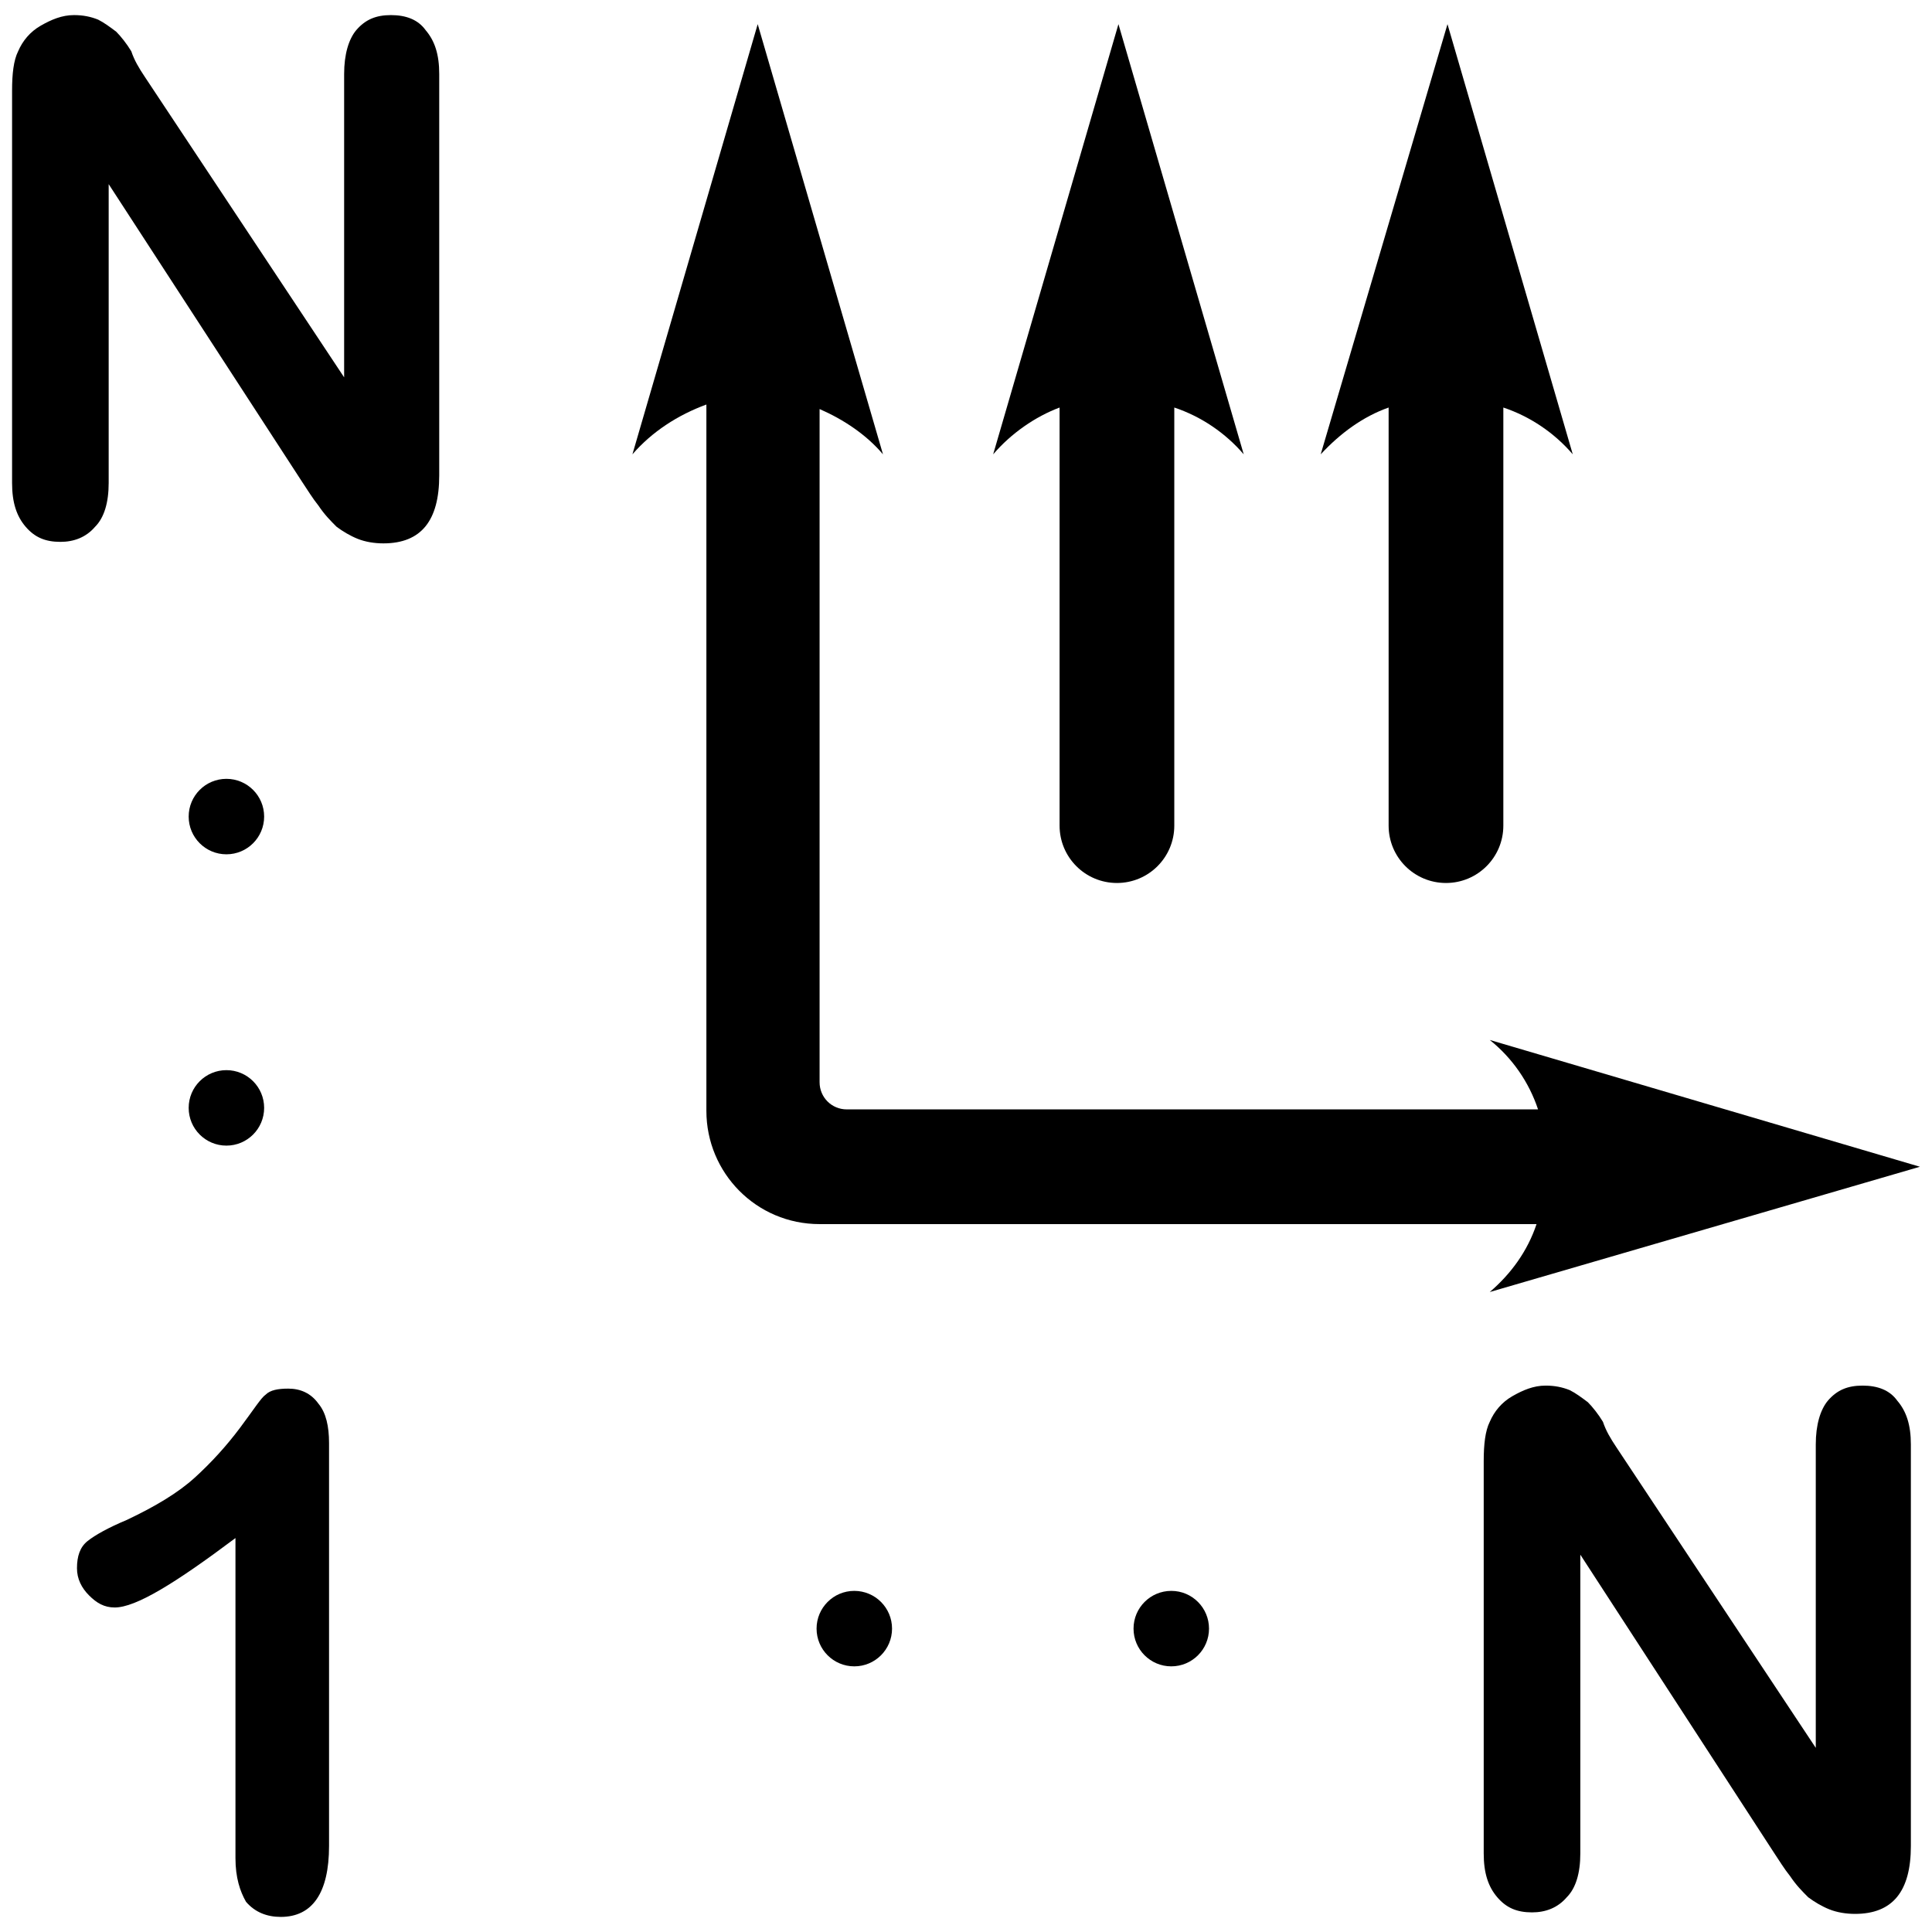
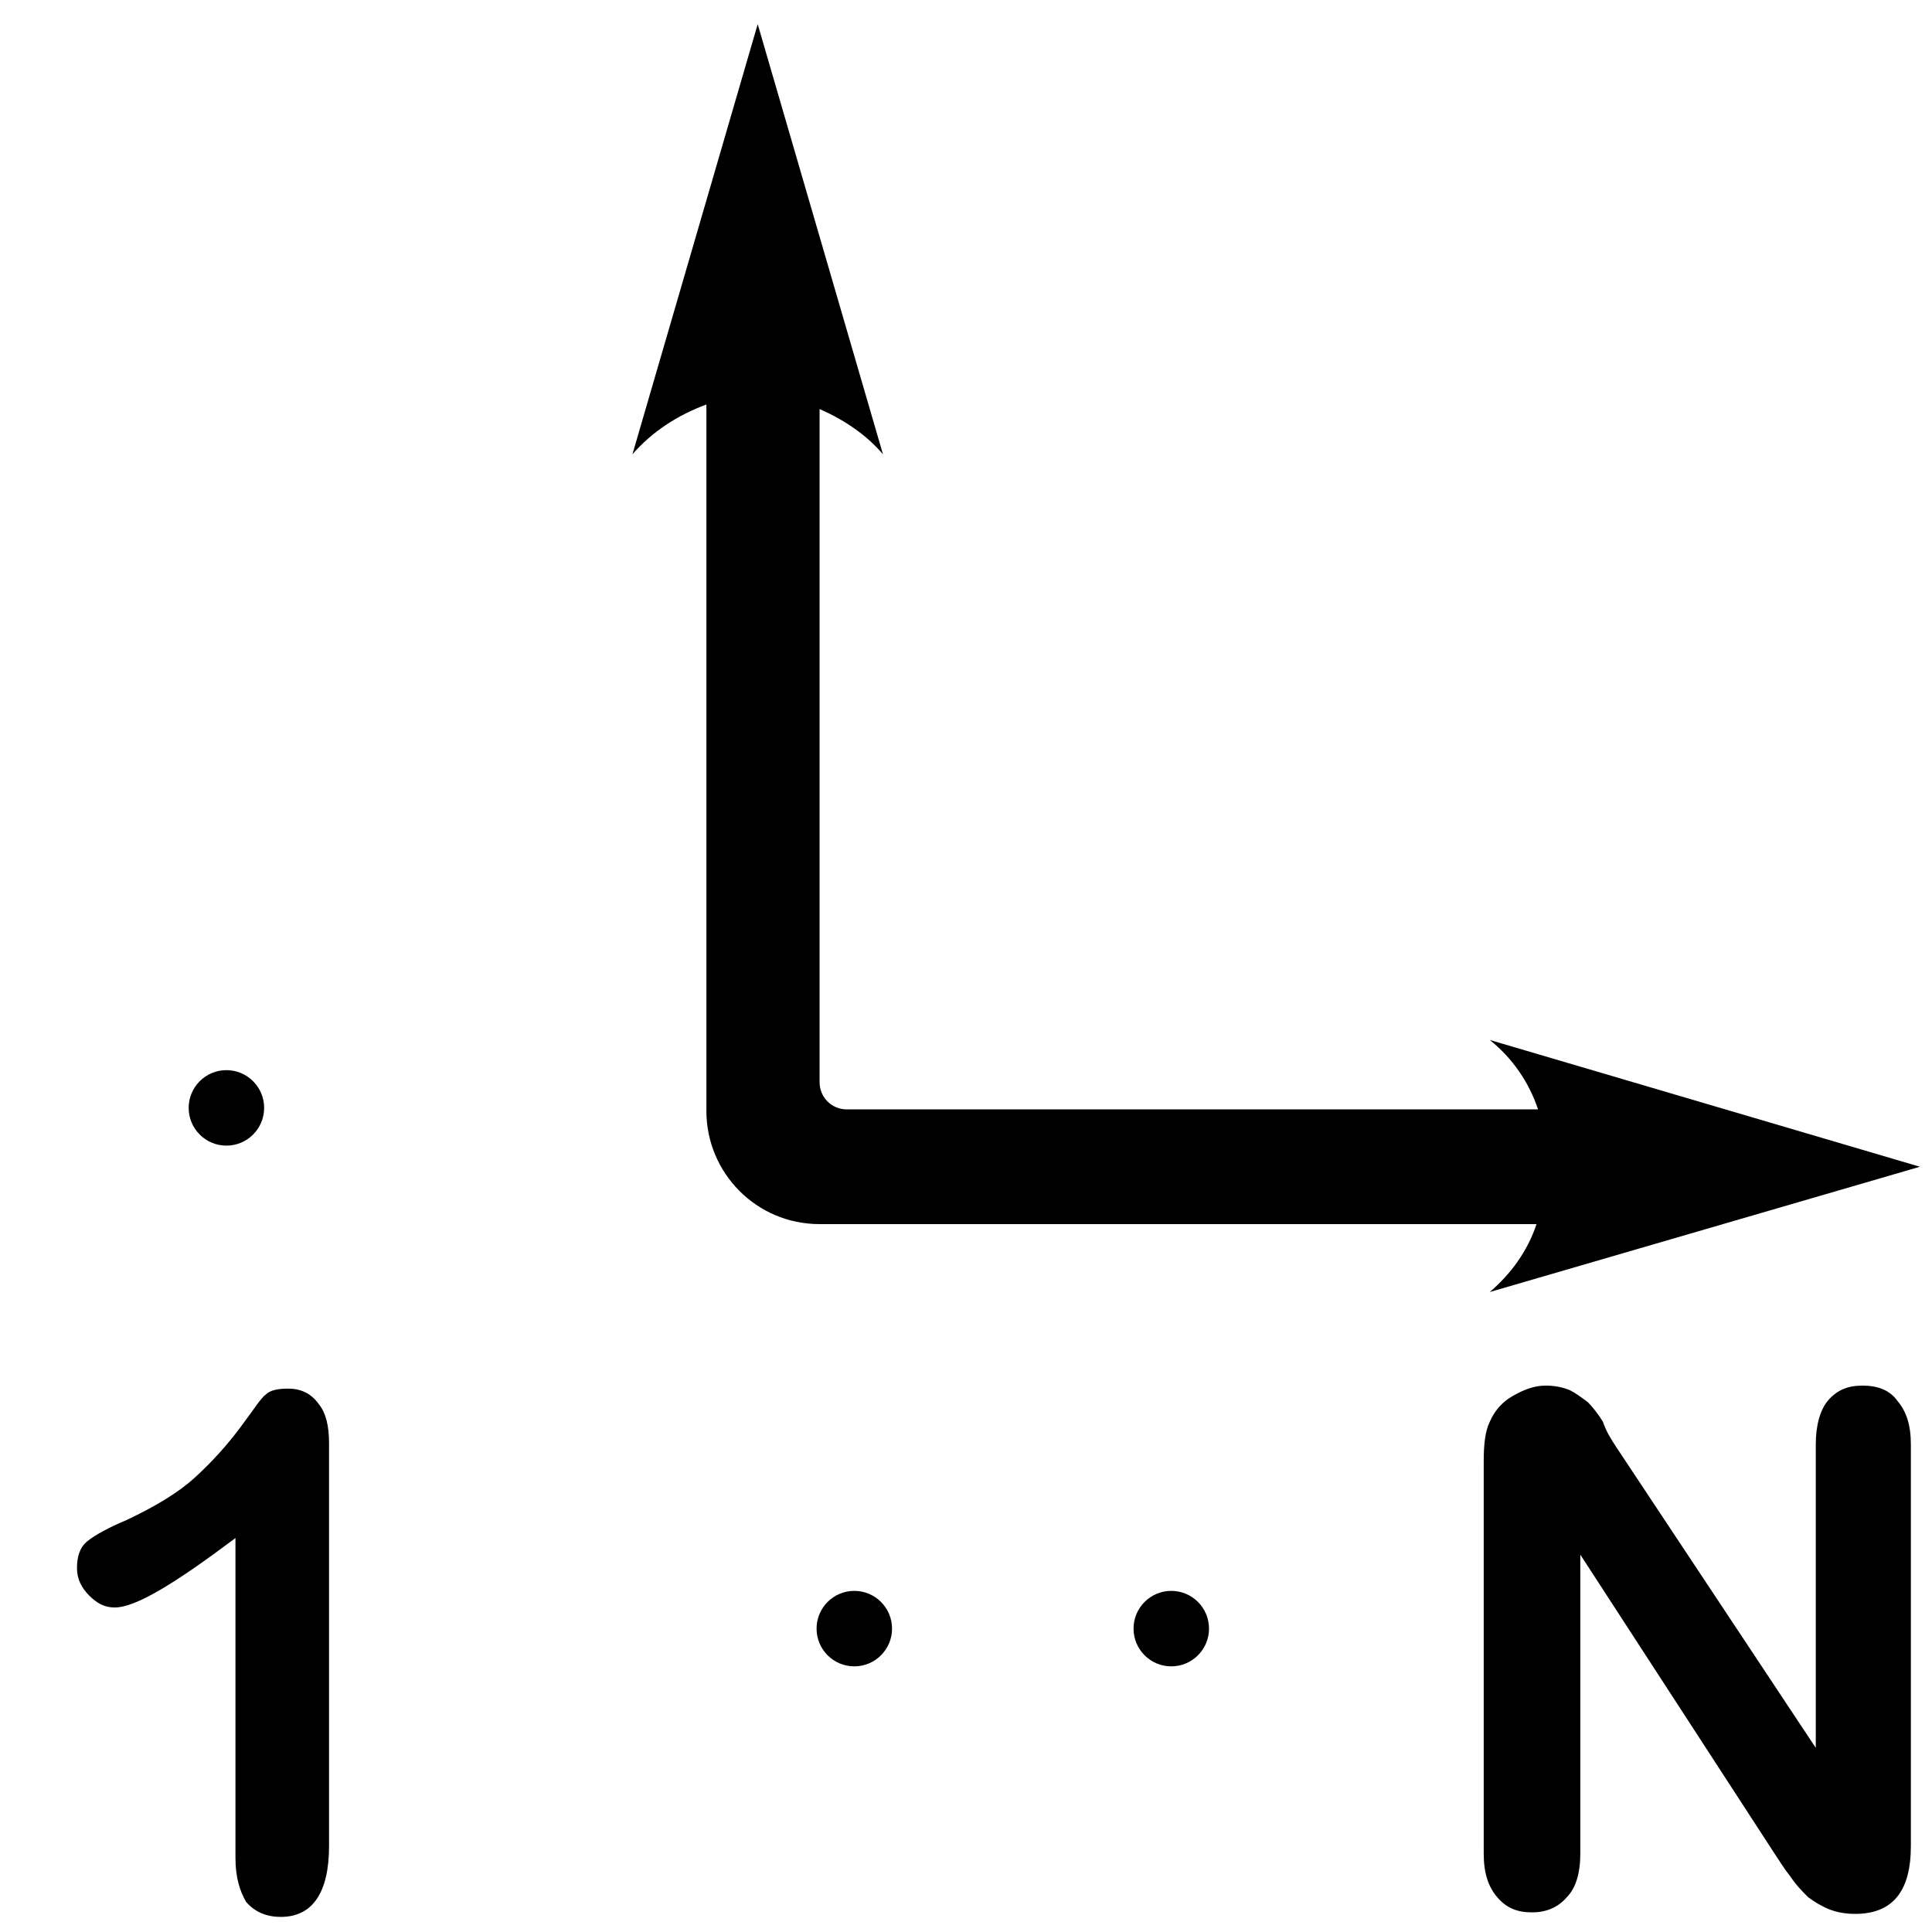
<svg xmlns="http://www.w3.org/2000/svg" xmlns:ns1="http://www.inkscape.org/namespaces/inkscape" xmlns:ns2="http://sodipodi.sourceforge.net/DTD/sodipodi-0.dtd" version="1.1" id="svg13181" ns1:version="0.91 r13725" ns2:docname="order_1n_yucx_dl.svg" x="0px" y="0px" viewBox="0 0 128 128" enable-background="new 0 0 128 128" xml:space="preserve">
  <defs>
    <ns1:path-effect id="path-effect16072" is_visible="true" effect="spiro" />
    <ns1:path-effect id="path-effect13279" is_visible="true" effect="spiro" />
    <ns1:path-effect id="path-effect13267" is_visible="true" effect="spiro" />
    <ns1:path-effect id="path-effect13263" is_visible="true" effect="spiro" />
  </defs>
  <ns2:namedview id="base" ns1:pageopacity="0.0" ns1:pageshadow="2" ns1:grid-bbox="true" ns1:document-units="px" ns1:snap-bbox="true" ns1:current-layer="layer1" ns1:snap-to-guides="false" ns1:window-width="1920" ns1:window-height="1018" ns1:window-x="-8" ns1:window-y="-8" ns1:window-maximized="1" ns1:snap-object-midpoints="true" ns1:bbox-paths="true" ns1:snap-global="false" ns1:snap-bbox-midpoints="true" ns1:cy="38.396601" pagecolor="#ffffff" ns1:zoom="4.4359902" ns1:cx="78.558859" borderopacity="1.0" showgrid="true" bordercolor="#666666">
    <ns1:grid type="xygrid" id="grid13259" />
  </ns2:namedview>
  <g>
    <g>
      <g>
        <path d="M41.9,30.1l8.3-28.5l8.3,28.5c-1.1-1.3-2.6-2.3-4.2-3v44.6c0,1,0.8,1.8,1.8,1.8h45.8c-0.6-1.8-1.7-3.4-3.2-4.6l28.5,8.4     l-28.5,8.3c1.4-1.2,2.5-2.7,3.1-4.5H54.3l0,0c-4.2,0-7.5-3.4-7.5-7.5l0,0V26.8C44.9,27.5,43.2,28.6,41.9,30.1z" />
-         <path d="M65.8,30.1l8.3-28.5l8.3,28.5c-1.2-1.4-2.8-2.5-4.6-3.1v27.7c0,2.1-1.7,3.8-3.8,3.8l0,0c-2.1,0-3.8-1.7-3.8-3.8V27     C68.6,27.6,67,28.7,65.8,30.1z" />
-         <path d="M87.5,30.1l8.4-28.5l8.3,28.5c-1.2-1.4-2.8-2.5-4.6-3.1v27.7c0,2.1-1.7,3.8-3.8,3.8l0,0c-2.1,0-3.8-1.7-3.8-3.8V27     C90.3,27.6,88.8,28.7,87.5,30.1z" />
      </g>
      <g>
        <path d="M15.6,123.1v-21.2c-4,3-6.6,4.6-8,4.6c-0.7,0-1.2-0.3-1.7-0.8s-0.8-1.1-0.8-1.8c0-0.8,0.2-1.4,0.7-1.8     c0.5-0.4,1.4-0.9,2.6-1.4c1.9-0.9,3.4-1.8,4.5-2.8s2.1-2.1,3-3.3c0.9-1.2,1.4-2,1.7-2.2c0.3-0.3,0.8-0.4,1.5-0.4     c0.8,0,1.5,0.3,2,1c0.5,0.6,0.7,1.5,0.7,2.6v26.7c0,3.1-1.1,4.7-3.2,4.7c-0.9,0-1.7-0.3-2.3-1C15.9,125.3,15.6,124.4,15.6,123.1z     " />
      </g>
      <g>
-         <path d="M9.6,5.1L22.8,25V4.9c0-1.3,0.3-2.3,0.8-2.9c0.6-0.7,1.3-1,2.3-1c1,0,1.8,0.3,2.3,1c0.6,0.7,0.9,1.6,0.9,2.9v26.6     c0,3-1.2,4.5-3.7,4.5c-0.6,0-1.2-0.1-1.7-0.3c-0.5-0.2-1-0.5-1.4-0.8c-0.4-0.4-0.8-0.8-1.2-1.4c-0.4-0.5-0.7-1-1.1-1.6L7.2,12.2     V32c0,1.3-0.3,2.3-0.9,2.9c-0.6,0.7-1.4,1-2.3,1c-1,0-1.7-0.3-2.3-1c-0.6-0.7-0.9-1.6-0.9-2.9V6c0-1.1,0.1-2,0.4-2.6     C1.5,2.7,2,2.1,2.7,1.7S4.1,1,4.9,1C5.5,1,6,1.1,6.5,1.3c0.4,0.2,0.8,0.5,1.2,0.8c0.3,0.3,0.7,0.8,1,1.3C8.9,4,9.2,4.5,9.6,5.1z" />
-       </g>
+         </g>
      <g>
        <path d="M107.1,95.9l13.2,19.9V95.7c0-1.3,0.3-2.3,0.8-2.9c0.6-0.7,1.3-1,2.3-1s1.8,0.3,2.3,1c0.6,0.7,0.9,1.6,0.9,2.9v26.6     c0,3-1.2,4.5-3.7,4.5c-0.6,0-1.2-0.1-1.7-0.3c-0.5-0.2-1-0.5-1.4-0.8c-0.4-0.4-0.8-0.8-1.2-1.4c-0.4-0.5-0.7-1-1.1-1.6L104.7,103     v19.8c0,1.3-0.3,2.3-0.9,2.9c-0.6,0.7-1.4,1-2.3,1c-1,0-1.7-0.3-2.3-1s-0.9-1.6-0.9-2.9v-26c0-1.1,0.1-2,0.4-2.6     c0.3-0.7,0.8-1.3,1.5-1.7c0.7-0.4,1.4-0.7,2.2-0.7c0.6,0,1.1,0.1,1.6,0.3c0.4,0.2,0.8,0.5,1.2,0.8c0.3,0.3,0.7,0.8,1,1.3     C106.4,94.8,106.7,95.3,107.1,95.9z" />
      </g>
-       <circle cx="15" cy="54.1" r="2.5" />
      <circle cx="15" cy="73.4" r="2.5" />
      <circle cx="77.6" cy="107.9" r="2.5" />
      <circle cx="56.6" cy="107.9" r="2.5" />
    </g>
  </g>
</svg>